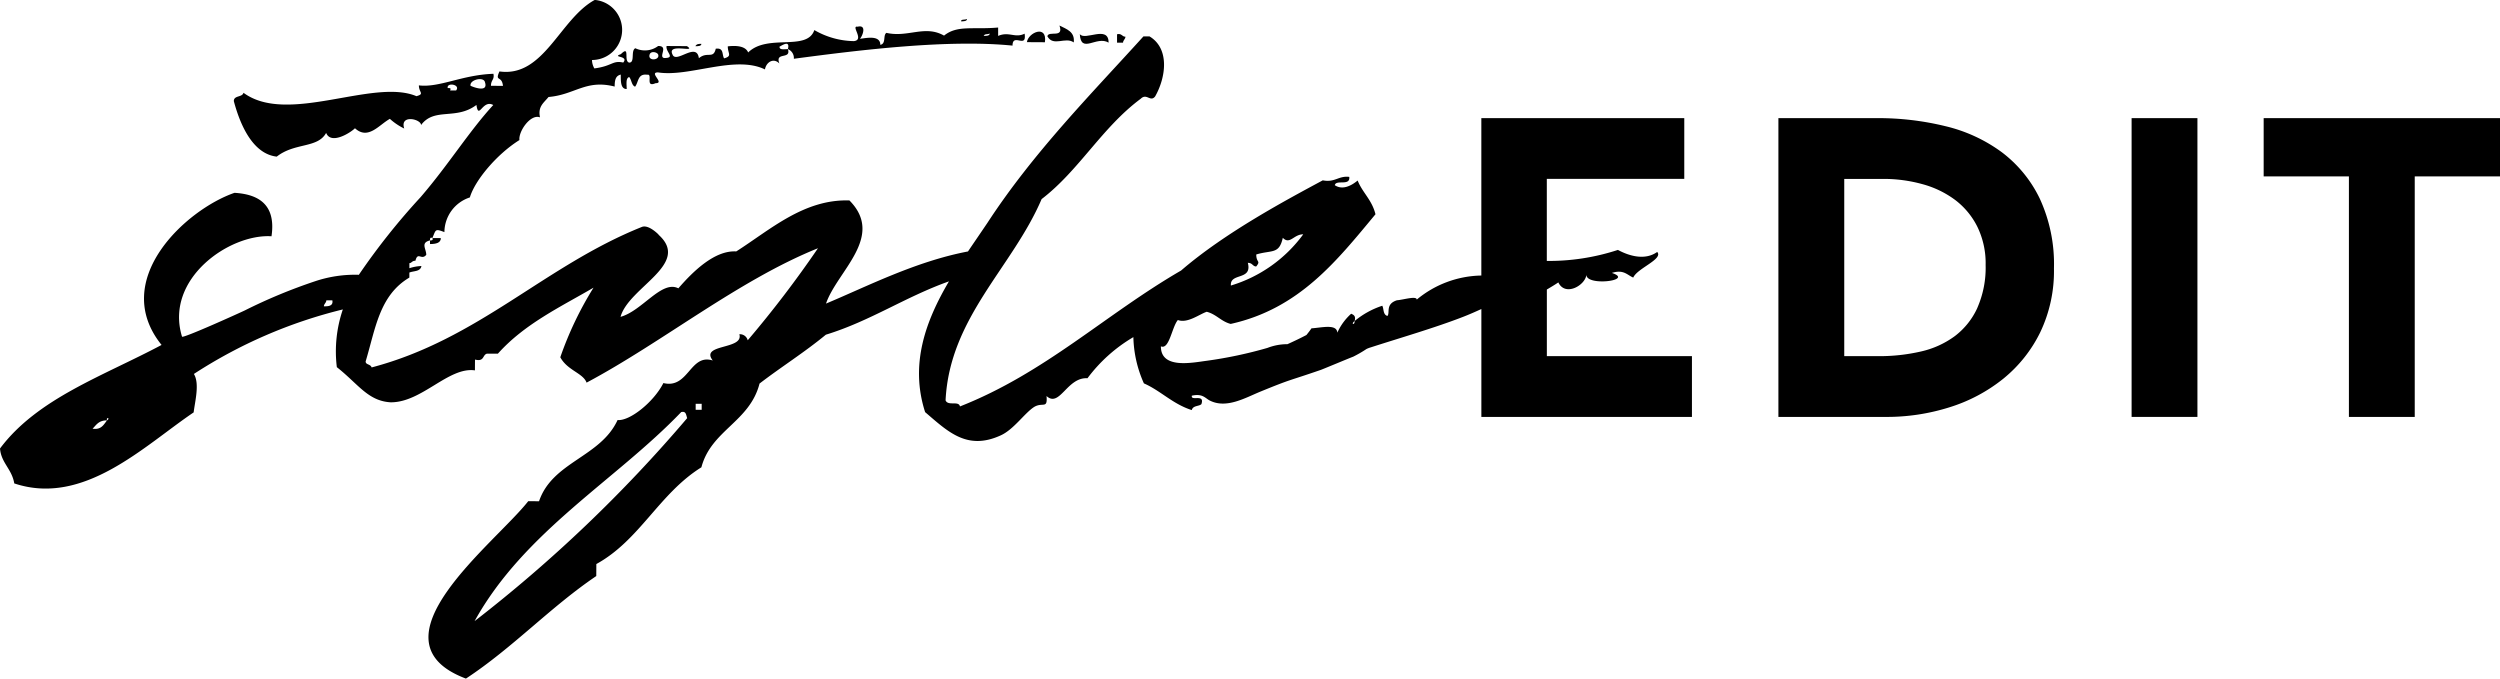
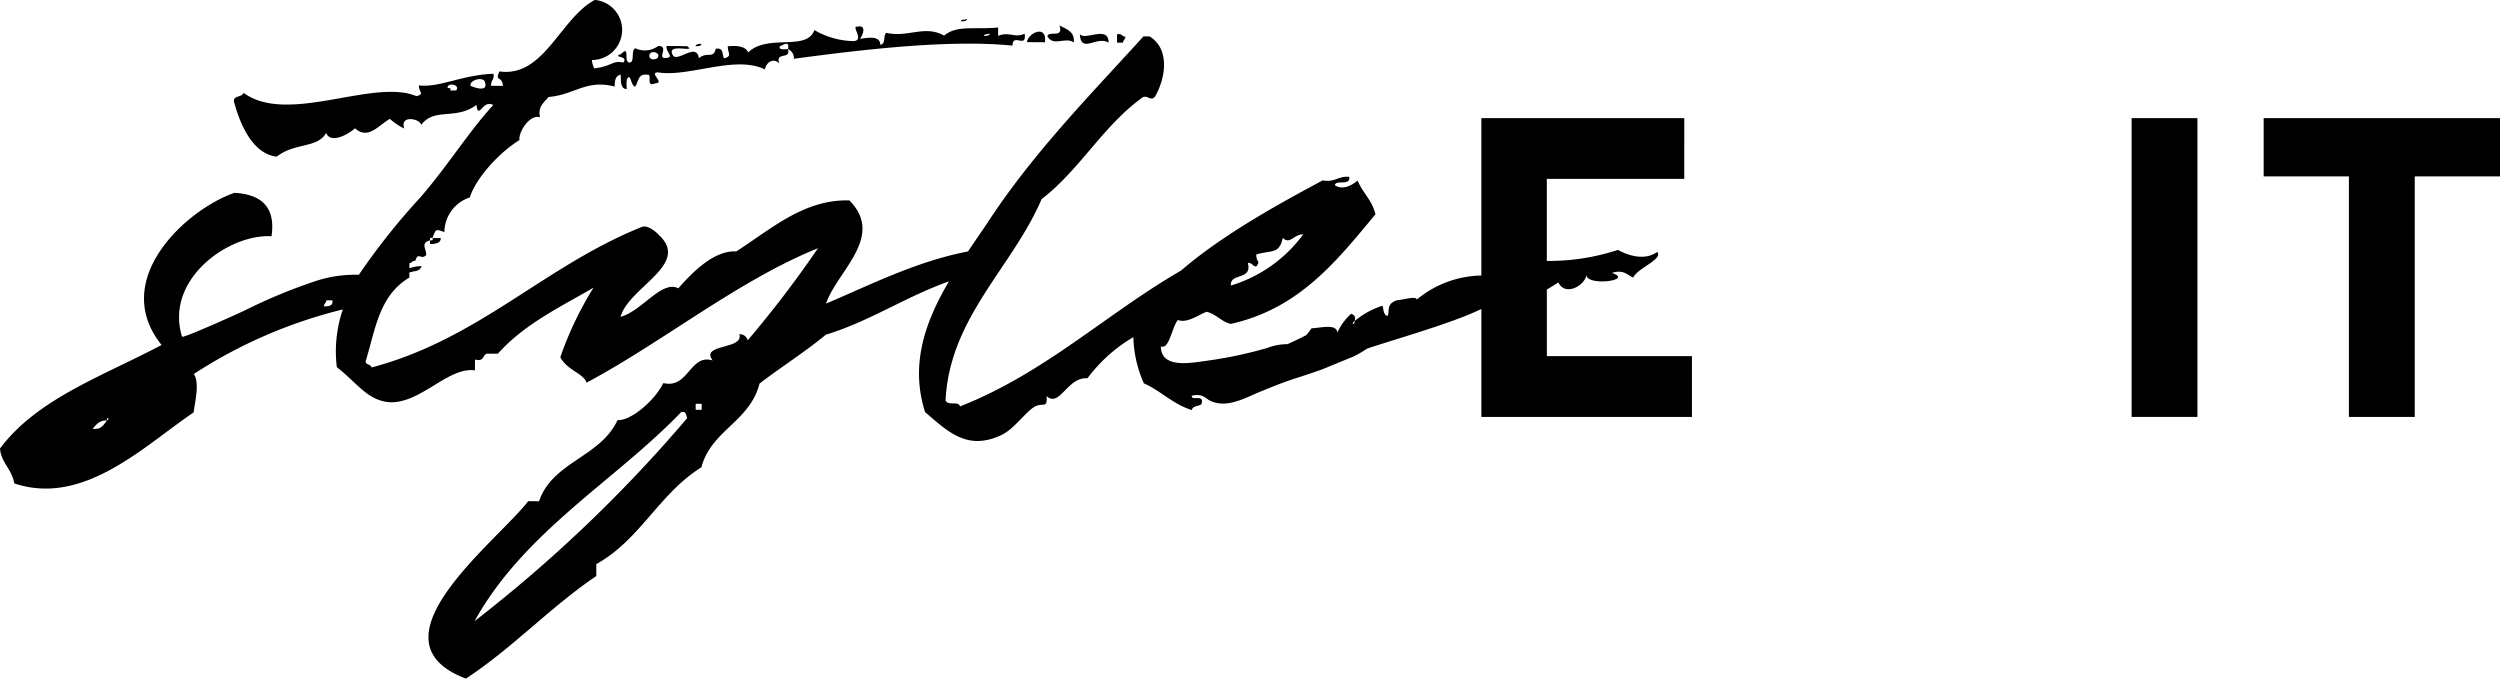
<svg xmlns="http://www.w3.org/2000/svg" width="245.521" height="66.653">
  <g data-name="Group 48">
    <path data-name="Path 74" d="M43.968 8.645c.236 0 .353 0 .235.238h.589c.476-.584-.938-.828-.824-.238z" fill="none" />
-     <path data-name="Path 75" d="M64.631 5.344c-.118-.237-.706-.358-.828 0-.238.702 1.059.592.828 0z" fill="none" />
-     <path data-name="Path 76" d="M96.608 3.524c.236 0 .589 0 .591-.233-.237.117-.471-.002-.591.233z" fill="none" />
    <path data-name="Path 77" d="M9.095 42.102c.825.123 1.063-.348 1.419-.818-.825-.004-1.064.466-1.419.818z" fill="none" />
    <path data-name="Path 78" d="M46.21 8.423c.235.119 1.766.718 1.419-.346-.116-.59-1.533-.245-1.419.346z" fill="none" />
    <path data-name="Path 79" d="M127.989 23.014c-.943-.005-1.3 1.055-2.006.343-.363 1.649-1.069 1.173-2.606 1.636 0 .826.469.592-.007 1.179-.353 0-.351-.355-.823-.358.462 1.772-1.774.933-1.664 2.231a13.7 13.7 0 007.106-5.031z" fill="none" />
    <path data-name="Path 80" d="M133.033 31.529c-.42.323.028.442 0 0z" fill="none" />
    <path data-name="Path 81" d="M76.549 4.588c0 .354.469.239.824.241.242-.943-.587-.358-.824-.241z" fill="none" />
    <path data-name="Path 82" d="M42.23 23.614c.117 0 .353 0 .237-.235-.235-.116-.237.12-.237.235z" fill="none" />
    <path data-name="Path 83" d="M192.017 19.643a9.527 9.527 0 00-3.211-1.555 14.29 14.29 0 00-3.875-.518h-3.813v17.407h3.357a18.075 18.075 0 004.166-.456 8.9 8.9 0 003.336-1.512 7.237 7.237 0 002.216-2.778 9.837 9.837 0 00.81-4.206 8.2 8.2 0 00-.81-3.75 7.473 7.473 0 00-2.176-2.632z" fill="none" />
-     <path data-name="Path 84" d="M10.514 41.284c.355-.234-.115-.354 0 0z" fill="none" />
    <path data-name="Rectangle 47" fill="none" d="M68.321 40.243l.003-.589.59.003-.004.59z" />
    <path data-name="Path 85" d="M31.813 30.084c.353 0 .943.005.829-.586h-.59c-.001.233-.238.349-.239.586z" fill="none" />
    <path data-name="Path 86" d="M66.902 40.471c-6.407 6.686-15.4 11.706-20.288 20.525A139.2 139.2 0 0067.49 41.064c-.117-.35-.11-.709-.588-.593z" fill="none" />
    <path data-name="Path 87" d="M110.528 3.605c-.356 0-.353-.356-.825-.241v.826h.589c-.003-.232.234-.349.236-.585z" />
    <path data-name="Path 88" d="M42.23 23.614v.353c.589 0 1.062-.112 1.065-.583l-.826-.005c.111.24-.122.235-.239.235z" />
    <path data-name="Path 89" d="M100.851 4.139l1.769.01c.246-1.768-1.646-.953-1.769-.01z" />
    <path data-name="Path 90" d="M94.38 2.096c.236 0 .589 0 .59-.233-.24.117-.59-.003-.59.233z" />
    <path data-name="Path 91" d="M108.873 4.186c.01-1.77-2.359-.132-2.827-.843.107 2.006 1.65.127 2.827.843z" />
    <path data-name="Path 92" d="M68.291 4.54c.237 0 .59 0 .591-.233-.236-.001-.47-.003-.591.233z" />
    <path data-name="Path 93" d="M105.452 4.166c.123-1.061-.7-1.3-1.406-1.661.463 1.3-1.064.466-1.187 1.055.584 1.065 1.771.011 2.593.606z" />
-     <path data-name="Path 94" d="M196.58 14.939a15.309 15.309 0 00-5.534-2.549 27.67 27.67 0 00-6.692-.788h-9.7v29.343h10.567a20.437 20.437 0 006.26-.954 16.014 16.014 0 005.262-2.8 13.488 13.488 0 003.626-4.559 13.941 13.941 0 001.347-6.278 15.34 15.34 0 00-1.389-6.839 12.483 12.483 0 00-3.747-4.576zm-2.384 15.292a7.237 7.237 0 01-2.216 2.778 8.9 8.9 0 01-3.336 1.512 18.075 18.075 0 01-4.166.456h-3.357V17.57h3.813a14.29 14.29 0 013.875.518 9.527 9.527 0 013.211 1.555 7.473 7.473 0 012.176 2.632 8.2 8.2 0 01.81 3.75 9.837 9.837 0 01-.813 4.206z" />
    <path data-name="Rectangle 48" d="M209.341 11.602h6.465v29.342h-6.465z" />
    <path data-name="Path 95" d="M222.311 11.602v5.719h8.372v23.623h6.465V17.321h8.373v-5.719z" />
    <path data-name="Path 96" d="M151.914 34.977v-6.543c.382-.23.772-.456 1.128-.7.682 1.434 2.677.27 2.757-.768-.068 1.188 4.77.58 2.5-.161 1.157-.37 1.492.2 2.1.456.384-.912 2.987-1.818 2.351-2.517-1.13.812-2.63.464-3.857-.2a21.773 21.773 0 01-6.983 1.082v-8.058h13.5V11.6h-19.93v15.46a10.171 10.171 0 00-6.344 2.364c0-.4-1.352.028-1.941.064-1.161.37-.663 1.224-.937 1.539-.45-.119-.343-.719-.508-1a8.3 8.3 0 00-2.714 1.5c.028.442-.42.323 0 0 .122-.448-.039-.589-.34-.716a5.526 5.526 0 00-1.359 1.863c-.055-.885-1.512-.495-2.542-.428-.151.23-.322.441-.492.655q-.909.474-1.864.9a5.411 5.411 0 00-1.967.367 41.9 41.9 0 01-5.99 1.267c-1.4.183-4.485.83-4.472-1.421.823.358 1.073-1.882 1.666-2.586.941.359 2.127-.577 2.835-.809.944.242 1.412.952 2.353 1.193 6.733-1.495 10.417-6.192 14.219-10.77-.348-1.417-1.286-2.131-1.751-3.313-.71.586-1.54.934-2.244.459.121-.589 1.534.127 1.42-.817-1.061-.125-1.418.581-2.6.339-3.522 1.9-9.569 5.107-13.914 8.857-7.427 4.3-13.354 10.058-21.719 13.349-.116-.591-1.181-.007-1.412-.6.4-8.137 6.563-13.055 9.432-19.763 3.674-2.809 5.939-7.043 9.73-9.851.593-.588.943.359 1.417-.229 1.072-1.881 1.444-4.71-.555-5.9h-.59c-5.1 5.633-10.8 11.38-15.324 18.314-.613.909-1.262 1.851-1.91 2.809-5.139.977-9.9 3.428-13.942 5.12 1.081-3.178 5.818-6.572 2.3-10.131-4.481-.144-7.8 2.9-11.117 5.008-2.123-.13-4.259 1.981-5.684 3.624-1.646-.835-3.551 2.221-5.678 2.8.806-2.925 6.963-5.174 3.73-8.064l.01-.011s-.975-1.017-1.642-.756c-9.576 3.837-16.029 11.031-26.543 13.8-.117-.354-.589-.239-.587-.593.962-3.18 1.334-6.48 4.293-8.232v-.491c.4-.178 1.087-.072 1.185-.643a4.207 4.207 0 00-1.182.214v-.5c.236 0 .237-.235.592-.233.24-.941.59 0 1.065-.583 0-.59-.584-1.183.362-1.413 0-.118 0-.354.237-.235.358-.823.242-.942 1.183-.582a3.612 3.612 0 012.5-3.407c.482-1.649 2.621-4.231 4.869-5.634-.112-.827 1.077-2.589 2.02-2.229-.23-1.064.361-1.414.837-2 2.595-.221 3.666-1.748 6.494-1.024 0-.708.123-1.061.6-1.176 0 .707-.008 1.414.581 1.418 0-.471-.111-1.062.243-1.178.235.238.231.827.584.947.358-.47.244-1.3 1.188-1.173.59-.114-.244 1.3.82.831.943.005-.7-1.066.243-1.06 3.063.49 7.559-1.726 10.5-.293.123-.708.835-1.175 1.42-.582-.465-1.183 1.181-.347.834-1.41-.355 0-.826.113-.824-.241.237-.117 1.066-.7.824.241a.933.933 0 01.584.947c6.729-.9 15.227-1.918 21.477-1.292.008-1.3 1.413.363 1.186-1.173-.947.467-1.533-.244-2.6.221v-.825c-2.478.221-4.01-.26-5.312.795-1.881-1.073-3.54.215-5.66-.27-.357.235-.006 1.062-.6 1.177.007-1.062-1.647-.6-2-.6.238-.235.717-1.412-.229-1.181-.706-.123.7 1.3-.361 1.414a7.935 7.935 0 01-3.888-1.085c-.719 2.119-4.6.327-6.5 2.2-.233-.591-1.058-.713-2-.6-.005.708.467.947-.361 1.178-.234-.355.006-1.062-.82-.948-.242 1.06-.829.23-1.658.934-.225-1.653-2.244.576-2.592-.37-.583-1.183 2.477-.1 1.42-.817l-2-.012c-.122.589.936 1.186-.243 1.179-.589-.122.478-1.177-.582-1.183a2.161 2.161 0 01-2.244.223c-.474.232-.008 1.415-.6 1.411-.588-.121.128-1.768-.82-.83-.947.349.824.123.231.827-1.06-.241-1.064.348-2.836.574a1.73 1.73 0 01-.231-.827 2.956 2.956 0 00.27-5.9c-3.43 1.868-5 7.639-9.358 7.023-.479 1.059.234.356.345 1.418l-1.179-.006c0-.591.357-.589.243-1.179-3.069.1-5.317 1.384-7.322 1.137 0 .708.587.83-.24 1.061-4.237-1.794-12.639 2.875-16.985-.335-.121.471-.946.231-.949.82.693 2.6 1.976 5.2 4.216 5.451 1.776-1.4 4.015-.8 4.85-2.331.465 1.182 2.359.014 2.832-.456 1.291 1.188 2.362-.339 3.427-.923a5.94 5.94 0 001.41.951c-.465-1.417 1.656-.934 1.653-.343 1.308-1.763 3.424-.453 5.437-1.974.227 1.534.595-.587 1.653.009-2.374 2.581-4.4 5.872-7.131 9.041a66.3 66.3 0 00-6.069 7.631 12.328 12.328 0 00-4.276.627 52.56 52.56 0 00-6.926 2.873c-.51.246-6.1 2.778-6.164 2.575-1.735-5.672 4.659-10.118 8.788-9.858.489-3.3-1.51-4.137-3.633-4.267-4.727 1.624-12.316 8.539-7.164 14.939-5.68 3.033-12.18 5.237-15.866 10.171.111 1.415 1.169 2.012 1.4 3.428 6.83 2.282 12.763-3.7 17.618-6.975.123-1.061.606-2.827.022-3.774a47.425 47.425 0 0114.629-6.337 12.757 12.757 0 00-.59 5.67c2.114 1.664 3.049 3.321 5.289 3.452 3.066.018 5.683-3.505 8.274-3.137q0-.531.007-1.062c.943.242.711-.467 1.184-.582l1.061.006c2.6-2.914 6.111-4.571 9.394-6.484a33.868 33.868 0 00-3.263 6.834c.7 1.3 2.232 1.546 2.581 2.492 7.454-3.968 14.921-10.058 22.725-13.2a107.055 107.055 0 01-6.9 9.042.785.785 0 00-.822-.594c.463 1.537-3.9.921-2.609 2.58-2.239-.721-2.376 2.817-4.85 2.213-.955 1.882-3.324 3.756-4.5 3.631-1.672 3.647-6.392 4.092-7.713 7.977l-1.061-.006c-3.209 4.11-16 13.708-6.118 17.422 4.619-3.04 8.3-7.029 12.8-10.07l.007-1.18c4.259-2.334 6.173-6.924 10.317-9.5.964-3.651 4.744-4.455 5.71-8.224 2.133-1.639 4.382-3.042 6.516-4.8 4.353-1.332 7.8-3.714 12.087-5.238-2.273 3.862-3.863 8.112-2.341 12.844 2.229 1.9 4.106 3.8 7.419 2.285 1.3-.583 2.37-2.228 3.319-2.812.828-.468 1.3.244 1.185-1.055 1.291 1.187 2.017-1.876 4.021-1.746a15.235 15.235 0 014.508-4.039 11.691 11.691 0 001.034 4.543c1.647.718 2.818 2.021 4.7 2.623.122-.472.71-.351.948-.585.36-1.06-1.06-.243-.94-.831 1.063-.231 1.3.243 1.768.481 1.638.828 3.485-.275 4.994-.891 3.182-1.3 2.626-.987 5.86-2.106 0 .02 3.191-1.316 3.2-1.3a11.776 11.776 0 001.331-.768 2.627 2.627 0 01.4-.154c2.839-.918 6.3-1.919 9.081-3 .608-.236 1.207-.5 1.8-.771v10.595h20.68v-5.967H151.92zm-29.367-9.165c.472 0 .47.356.823.358.476-.587 0-.353.007-1.179 1.537-.463 2.243.013 2.606-1.636.7.712 1.063-.348 2.006-.343a13.7 13.7 0 01-7.106 5.031c-.11-1.298 2.126-.459 1.664-2.229zM97.199 3.291c0 .236-.355.234-.591.233.12-.235.354-.116.591-.233zM64.631 5.344c.231.592-1.066.7-.828 0 .122-.358.71-.237.828 0zM44.792 8.886h-.589c.118-.236 0-.237-.235-.238-.114-.593 1.3-.349.824.238zm1.418-.463c-.114-.591 1.3-.936 1.419-.346.351 1.064-1.184.465-1.419.346zm-35.7 32.861c-.356.47-.594.941-1.419.818.355-.352.594-.822 1.419-.818-.111-.354.359-.234.004 0zm21.3-11.2c0-.237.238-.353.239-.589h.59c.117.594-.473.591-.826.589zm14.8 30.912c4.885-8.819 13.881-13.839 20.288-20.525.474-.116.471.239.588.593a139.2 139.2 0 01-20.872 19.932zm22.3-20.75h-.589v-.59h.59z" />
  </g>
</svg>